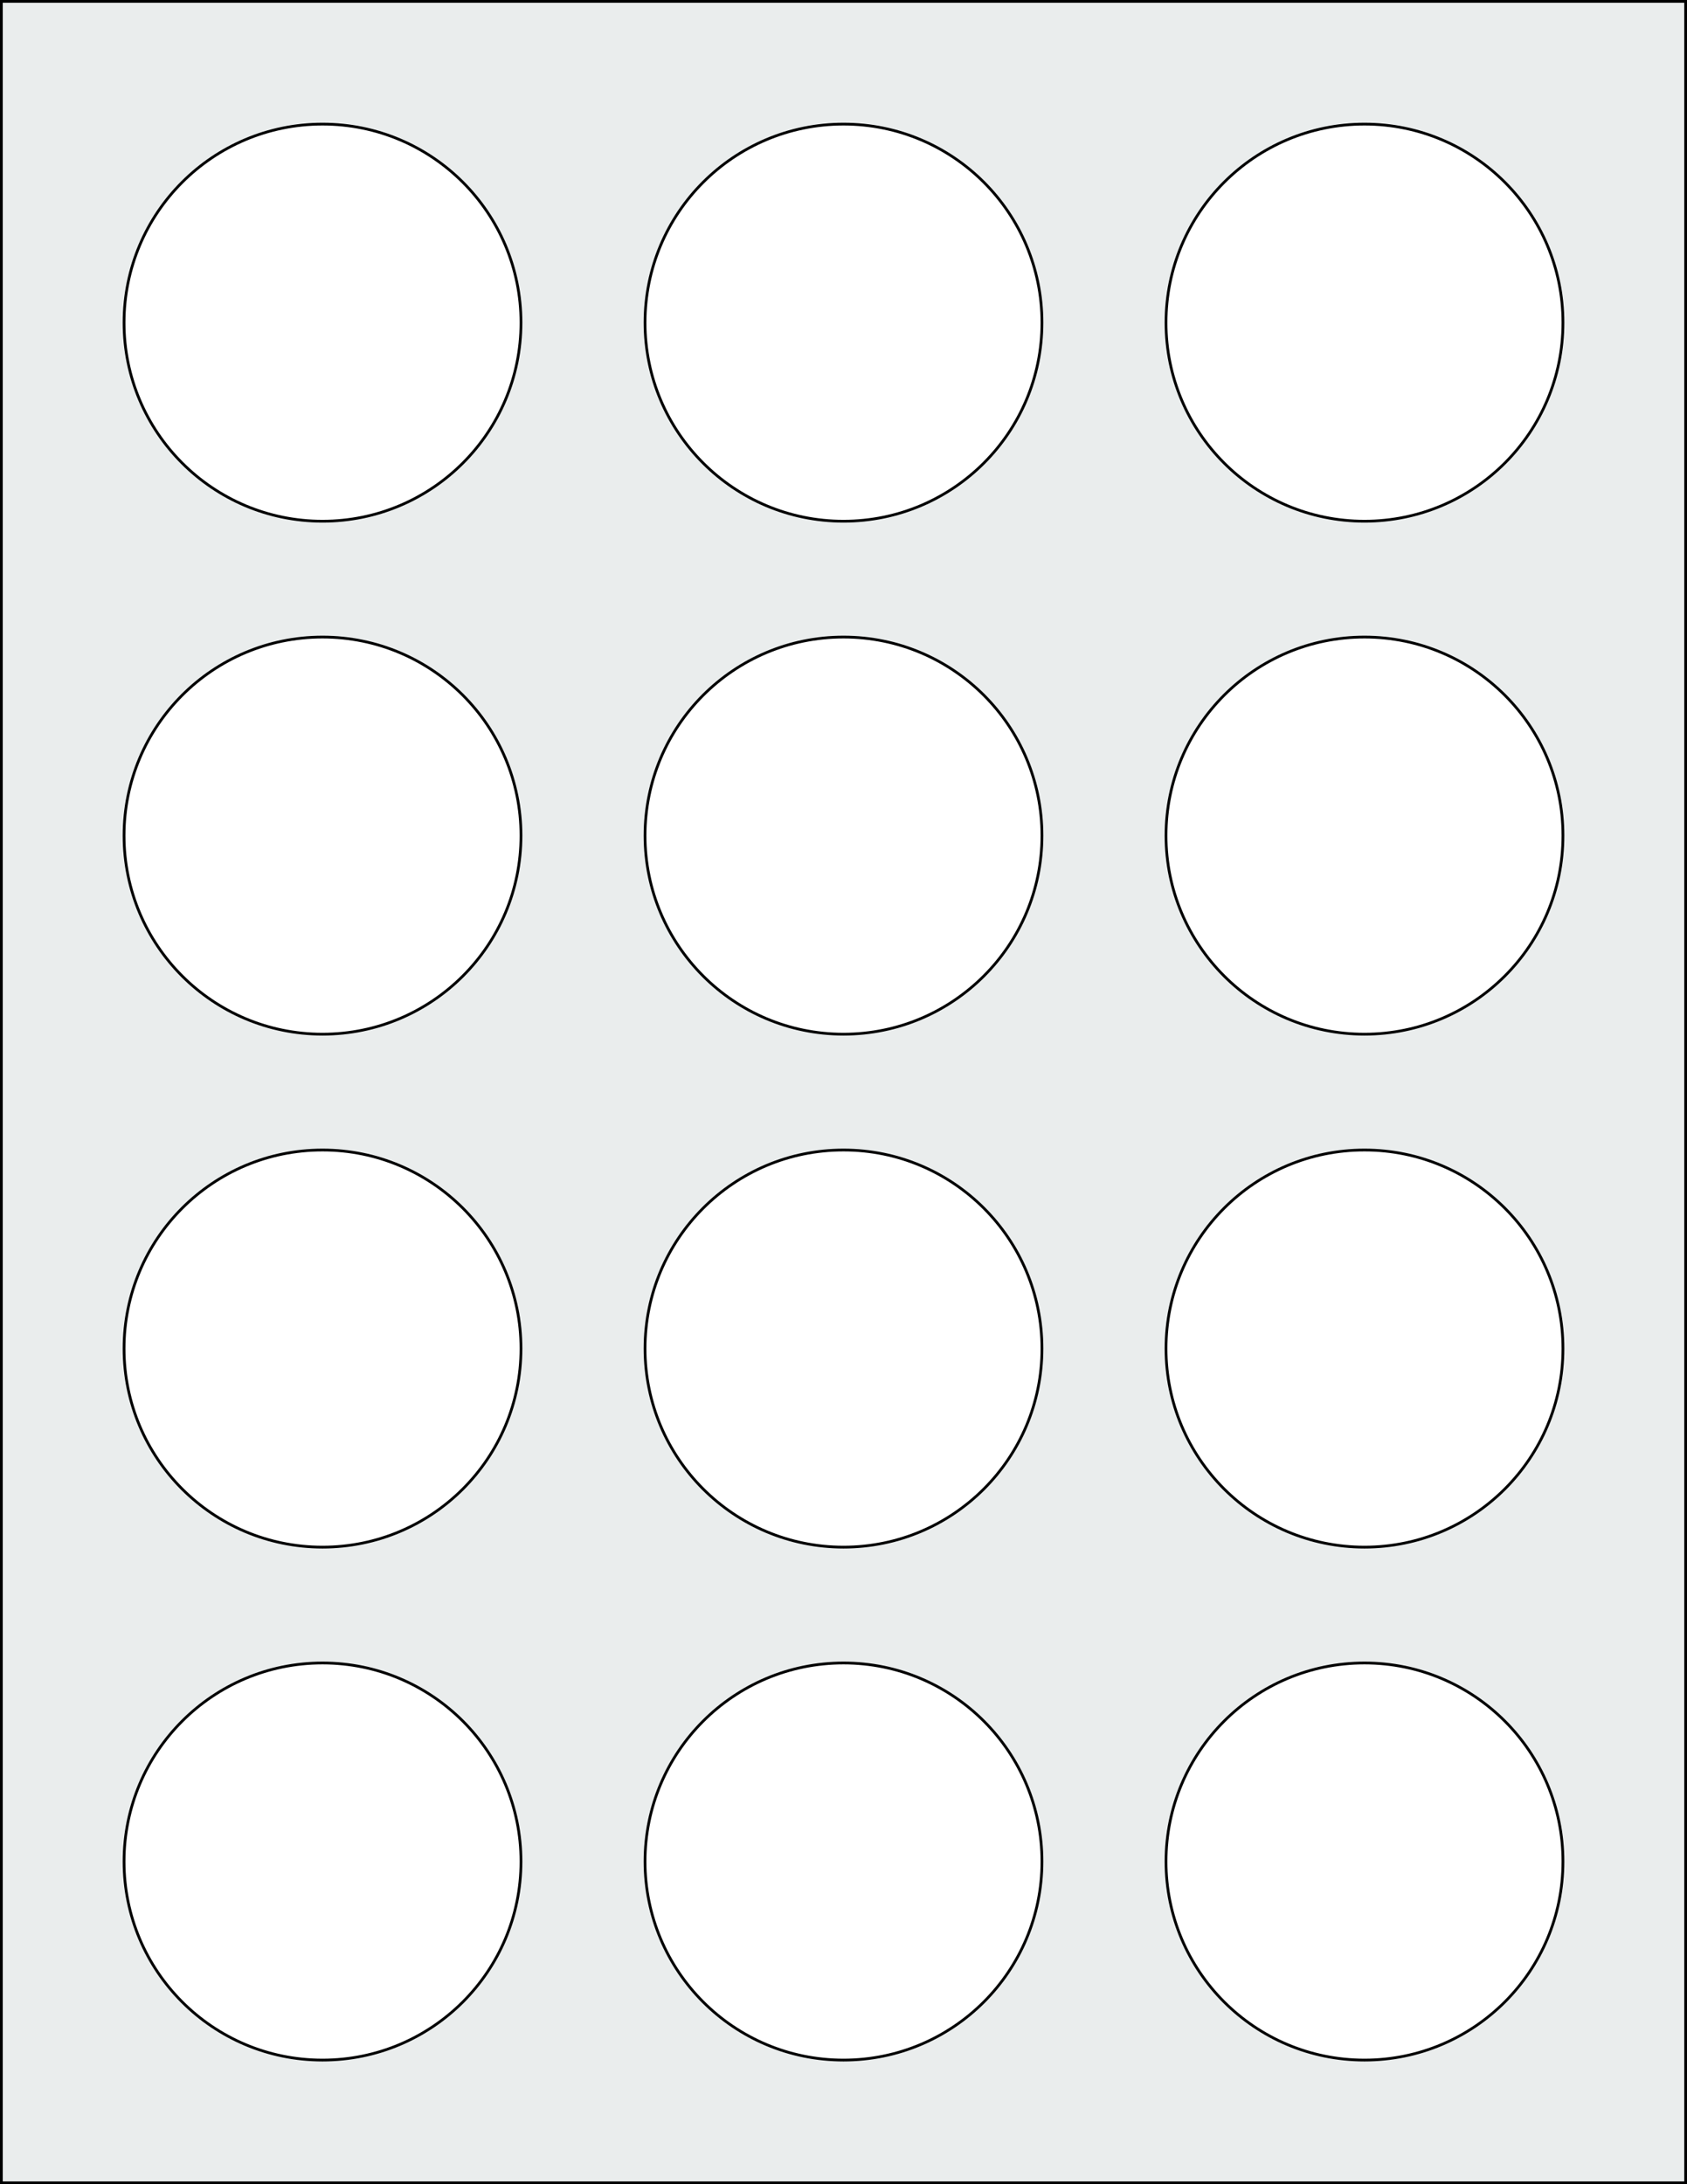
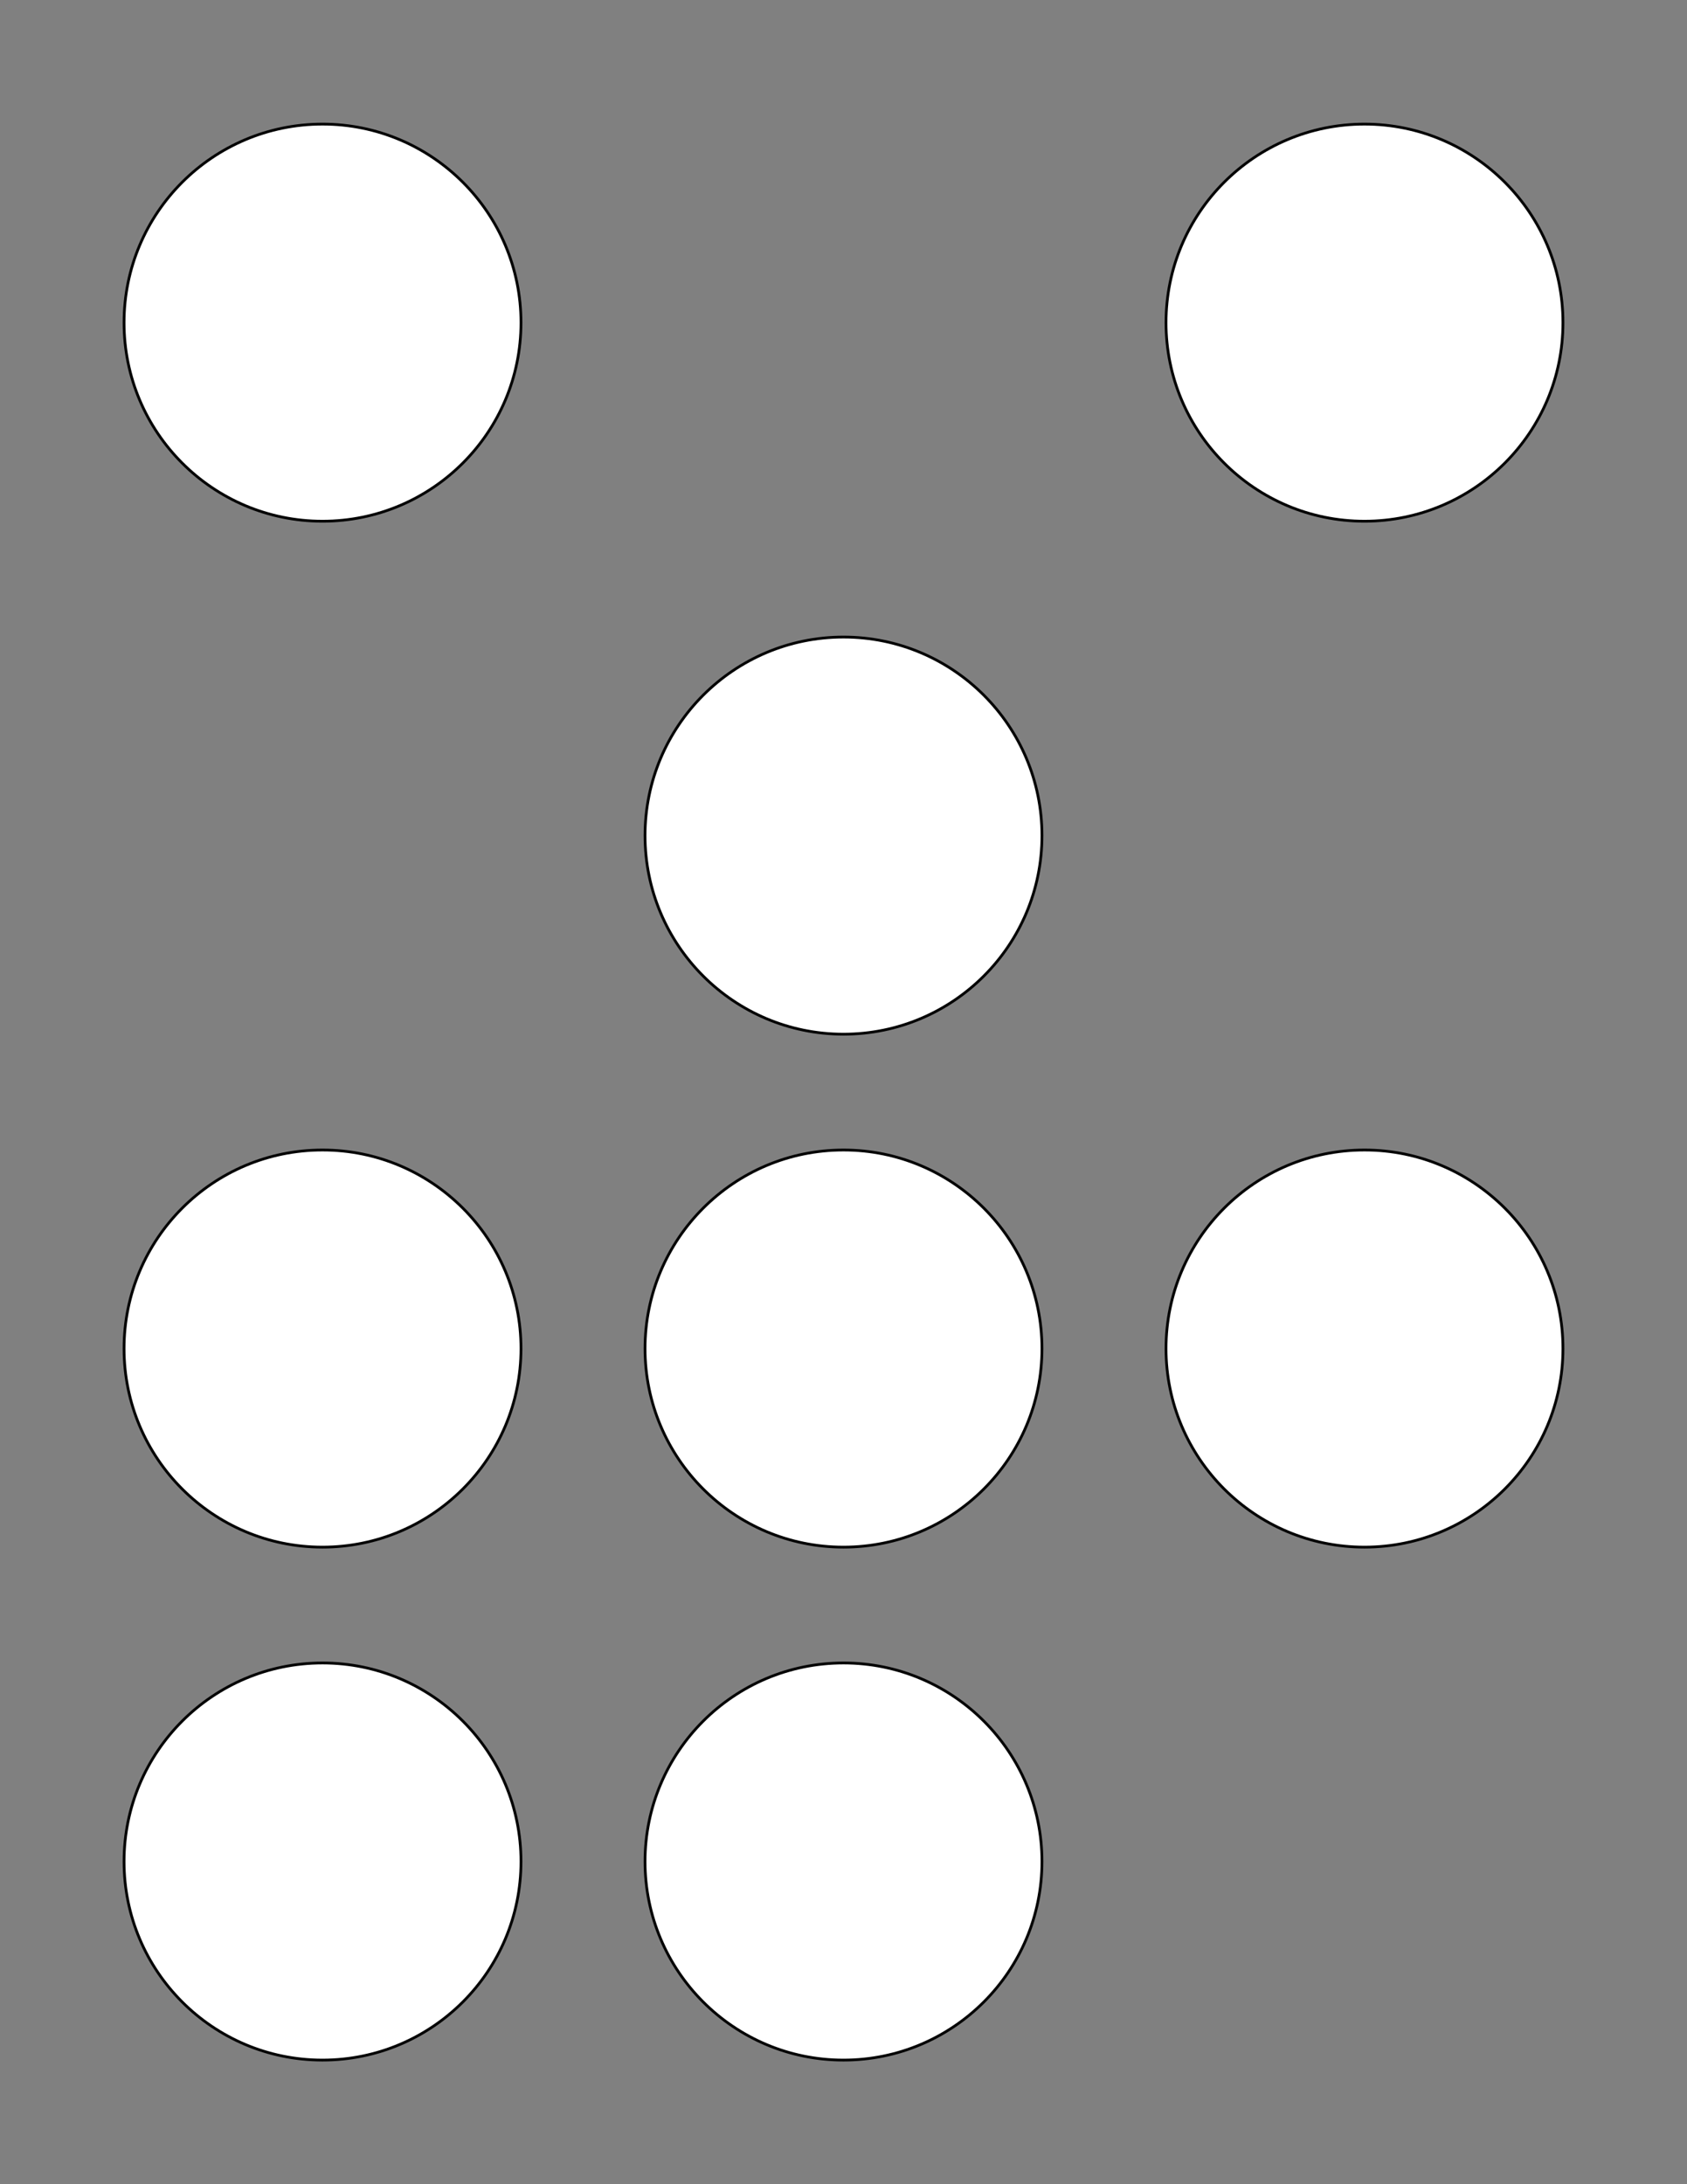
<svg xmlns="http://www.w3.org/2000/svg" width="612" height="792" viewBox="0 0 612 792">
  <rect x="0" y="0" width="612" height="792" fill="#808080" stroke="none" />
-   <rect x="0" y="0" width="612" height="792" stroke="black" stroke-width="2" fill="#eaeded " />
  <circle cx="117" cy="675" r="72" stroke="black" stroke-width="1" fill="white" />
  <circle cx="306" cy="675" r="72" stroke="black" stroke-width="1" fill="white" />
-   <circle cx="495" cy="675" r="72" stroke="black" stroke-width="1" fill="white" />
  <circle cx="117" cy="489" r="72" stroke="black" stroke-width="1" fill="white" />
  <circle cx="306" cy="489" r="72" stroke="black" stroke-width="1" fill="white" />
  <circle cx="495" cy="489" r="72" stroke="black" stroke-width="1" fill="white" />
-   <circle cx="117" cy="303" r="72" stroke="black" stroke-width="1" fill="white" />
  <circle cx="306" cy="303" r="72" stroke="black" stroke-width="1" fill="white" />
-   <circle cx="495" cy="303" r="72" stroke="black" stroke-width="1" fill="white" />
  <circle cx="117" cy="117" r="72" stroke="black" stroke-width="1" fill="white" />
-   <circle cx="306" cy="117" r="72" stroke="black" stroke-width="1" fill="white" />
  <circle cx="495" cy="117" r="72" stroke="black" stroke-width="1" fill="white" />
</svg>